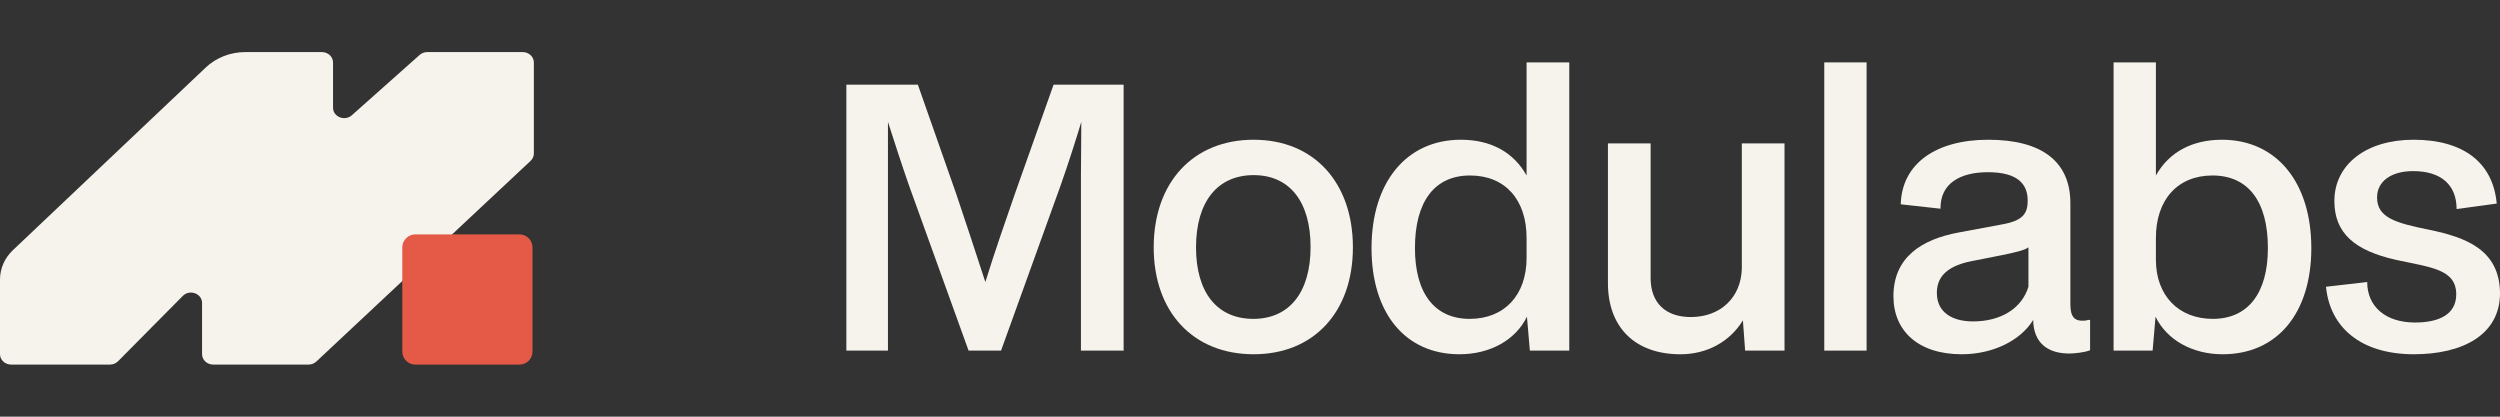
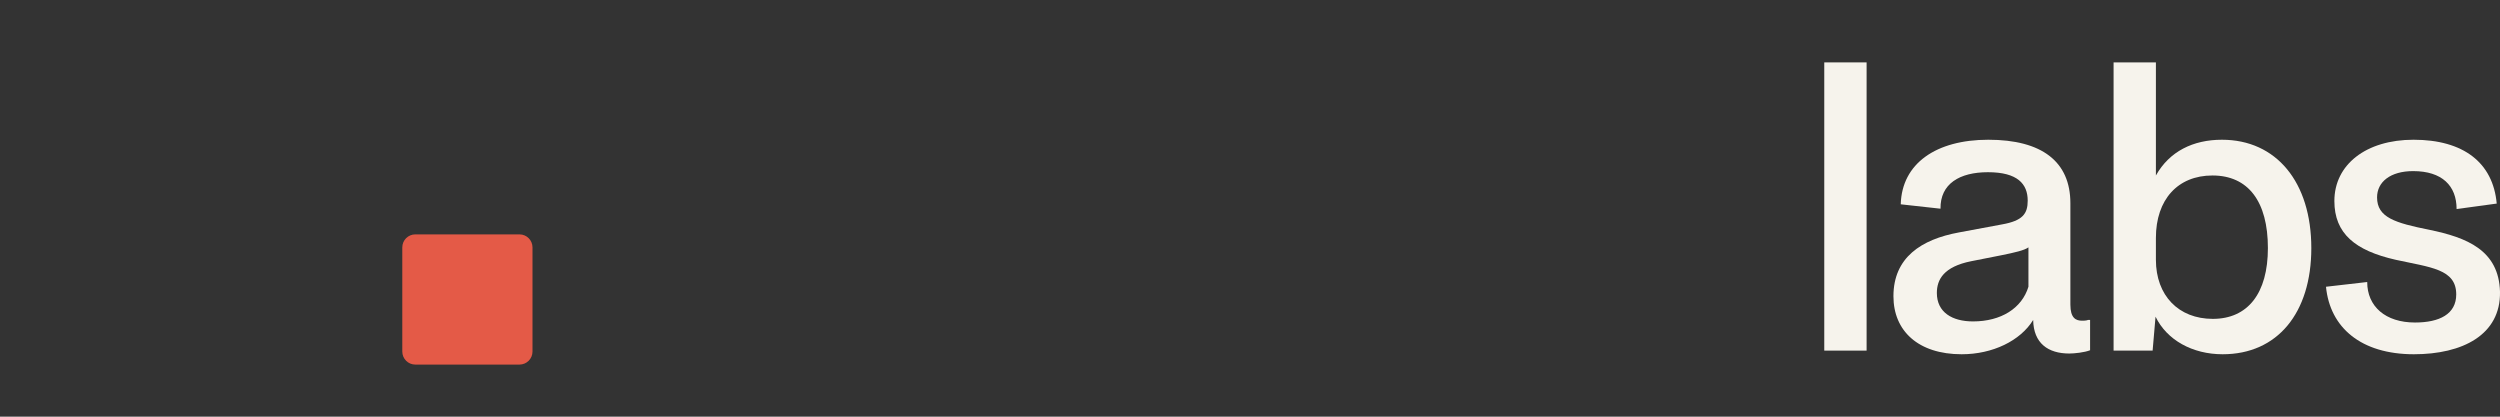
<svg xmlns="http://www.w3.org/2000/svg" width="144" height="24" viewBox="0 0 144 24" fill="none">
  <rect x="0" y="0" width="144" height="24" fill="#333333" stroke="none" />
-   <path d="M19.183 6.204C19.183 6.731 19.857 7.002 20.265 6.639L24.17 3.165C24.289 3.059 24.447 3 24.611 3H30.109C30.463 3 30.75 3.269 30.75 3.6V8.842C30.75 9.001 30.683 9.153 30.562 9.266L26.786 12.803L22.041 17.247L18.221 20.824C18.101 20.937 17.938 21 17.768 21H12.28C11.926 21 11.639 20.731 11.639 20.4V17.453C11.639 16.908 10.925 16.645 10.529 17.045L6.8 20.808C6.679 20.93 6.509 21 6.33 21H0.641C0.287 21 0 20.731 0 20.4V16.099C0 15.467 0.266 14.861 0.74 14.412L11.848 3.891C12.45 3.321 13.27 3 14.126 3H18.542C18.896 3 19.183 3.269 19.183 3.6V6.204Z" fill="#F6F3EC" />
  <path d="M139.041 20.405C135.994 20.405 134.208 18.871 133.977 16.517L136.351 16.244C136.351 17.652 137.402 18.577 139.104 18.577C140.512 18.577 141.479 18.094 141.479 16.959C141.479 15.488 139.987 15.404 137.99 14.963C135.658 14.437 134.46 13.45 134.46 11.579C134.46 9.478 136.288 8.049 139.02 8.049C141.899 8.049 143.601 9.373 143.811 11.726L141.5 12.041C141.5 10.697 140.659 9.856 138.999 9.856C137.675 9.856 136.919 10.486 136.919 11.369C136.919 12.525 137.948 12.84 139.945 13.239C142.067 13.681 143.937 14.395 144 16.812C144.042 19.291 141.836 20.405 139.041 20.405Z" fill="#F6F3EC" />
  <path d="M121.742 20.195V3.594H124.18V10.108C124.957 8.721 126.323 8.049 127.983 8.049C131.115 8.049 133.132 10.486 133.132 14.29C133.132 18.03 131.178 20.405 128.025 20.405C126.281 20.405 124.81 19.585 124.159 18.241L123.991 20.195H121.742ZM124.18 14.962C124.18 17.022 125.483 18.367 127.458 18.367C129.475 18.367 130.631 16.896 130.631 14.29C130.631 11.6 129.496 10.108 127.437 10.108C125.441 10.108 124.18 11.495 124.18 13.702V14.962Z" fill="#F6F3EC" />
  <path d="M112.992 20.405C110.491 20.405 109.062 19.06 109.062 17.064C109.062 14.836 110.66 13.786 112.845 13.386L115.325 12.924C116.502 12.714 116.796 12.315 116.796 11.558C116.796 10.591 116.207 9.919 114.505 9.919C112.866 9.919 111.752 10.591 111.773 12.021L109.483 11.768C109.546 9.415 111.521 8.049 114.526 8.049C117.615 8.049 119.254 9.31 119.254 11.705V17.547C119.254 18.325 119.57 18.472 119.927 18.472C120.137 18.472 120.221 18.451 120.263 18.43H120.389V20.174C120.074 20.3 119.486 20.363 119.191 20.363C117.972 20.363 117.132 19.775 117.111 18.43C116.375 19.628 114.778 20.405 112.992 20.405ZM113.644 18.514C115.262 18.514 116.459 17.757 116.838 16.517V14.248C116.607 14.416 116.081 14.542 115.241 14.71L113.539 15.046C111.962 15.362 111.563 16.097 111.563 16.875C111.563 17.988 112.446 18.514 113.644 18.514Z" fill="#F6F3EC" />
  <path d="M105.078 20.195V3.594H107.516V20.195H105.078Z" fill="#F6F3EC" />
-   <path d="M102.788 8.26V20.196H100.519L100.392 18.452C99.636 19.692 98.312 20.406 96.799 20.406C94.13 20.406 92.617 18.809 92.617 16.308V8.26H95.076V16.014C95.076 17.464 95.958 18.262 97.387 18.262C99.111 18.262 100.287 17.128 100.329 15.468V8.26H102.788Z" fill="#F6F3EC" />
-   <path d="M79 14.29C79 10.486 81.017 8.049 84.148 8.049C85.893 8.049 87.195 8.784 87.931 10.108V3.594H90.39V20.195H88.12L87.952 18.241C87.301 19.585 85.83 20.405 84.064 20.405C80.933 20.405 79 18.03 79 14.29ZM81.501 14.29C81.501 16.896 82.635 18.367 84.653 18.367C86.649 18.367 87.931 17.001 87.931 14.857V13.702C87.931 11.495 86.691 10.108 84.674 10.108C82.635 10.108 81.501 11.6 81.501 14.29Z" fill="#F6F3EC" />
-   <path d="M66.453 14.248C66.453 10.508 68.723 8.049 72.211 8.049C75.678 8.049 77.927 10.508 77.927 14.248C77.927 17.968 75.678 20.405 72.211 20.405C68.702 20.405 66.453 17.947 66.453 14.248ZM68.891 14.248C68.891 16.854 70.11 18.367 72.19 18.367C74.27 18.367 75.489 16.833 75.489 14.227C75.489 11.6 74.27 10.087 72.211 10.087C70.11 10.087 68.891 11.642 68.891 14.248Z" fill="#F6F3EC" />
-   <path d="M48.75 20.196V4.877H52.869L55.075 11.16C55.622 12.778 56.168 14.438 56.756 16.246C57.282 14.543 57.912 12.736 58.459 11.16L60.686 4.877H64.721V20.196H62.262V10.13C62.262 9.332 62.283 8.113 62.283 7.02C62.073 7.735 61.527 9.458 61.085 10.698L57.66 20.196H55.79L52.364 10.698C51.944 9.5 51.545 8.26 51.146 7.02V20.196H48.75Z" fill="#F6F3EC" />
-   <path d="M23.172 14.25C23.172 13.836 23.508 13.5 23.922 13.5H29.922C30.336 13.5 30.672 13.836 30.672 14.25V20.25C30.672 20.664 30.336 21 29.922 21H23.922C23.508 21 23.172 20.664 23.172 20.25V14.25Z" fill="#E45A47" />
+   <path d="M23.172 14.25C23.172 13.836 23.508 13.5 23.922 13.5H29.922C30.336 13.5 30.672 13.836 30.672 14.25V20.25C30.672 20.664 30.336 21 29.922 21H23.922C23.508 21 23.172 20.664 23.172 20.25Z" fill="#E45A47" />
</svg>